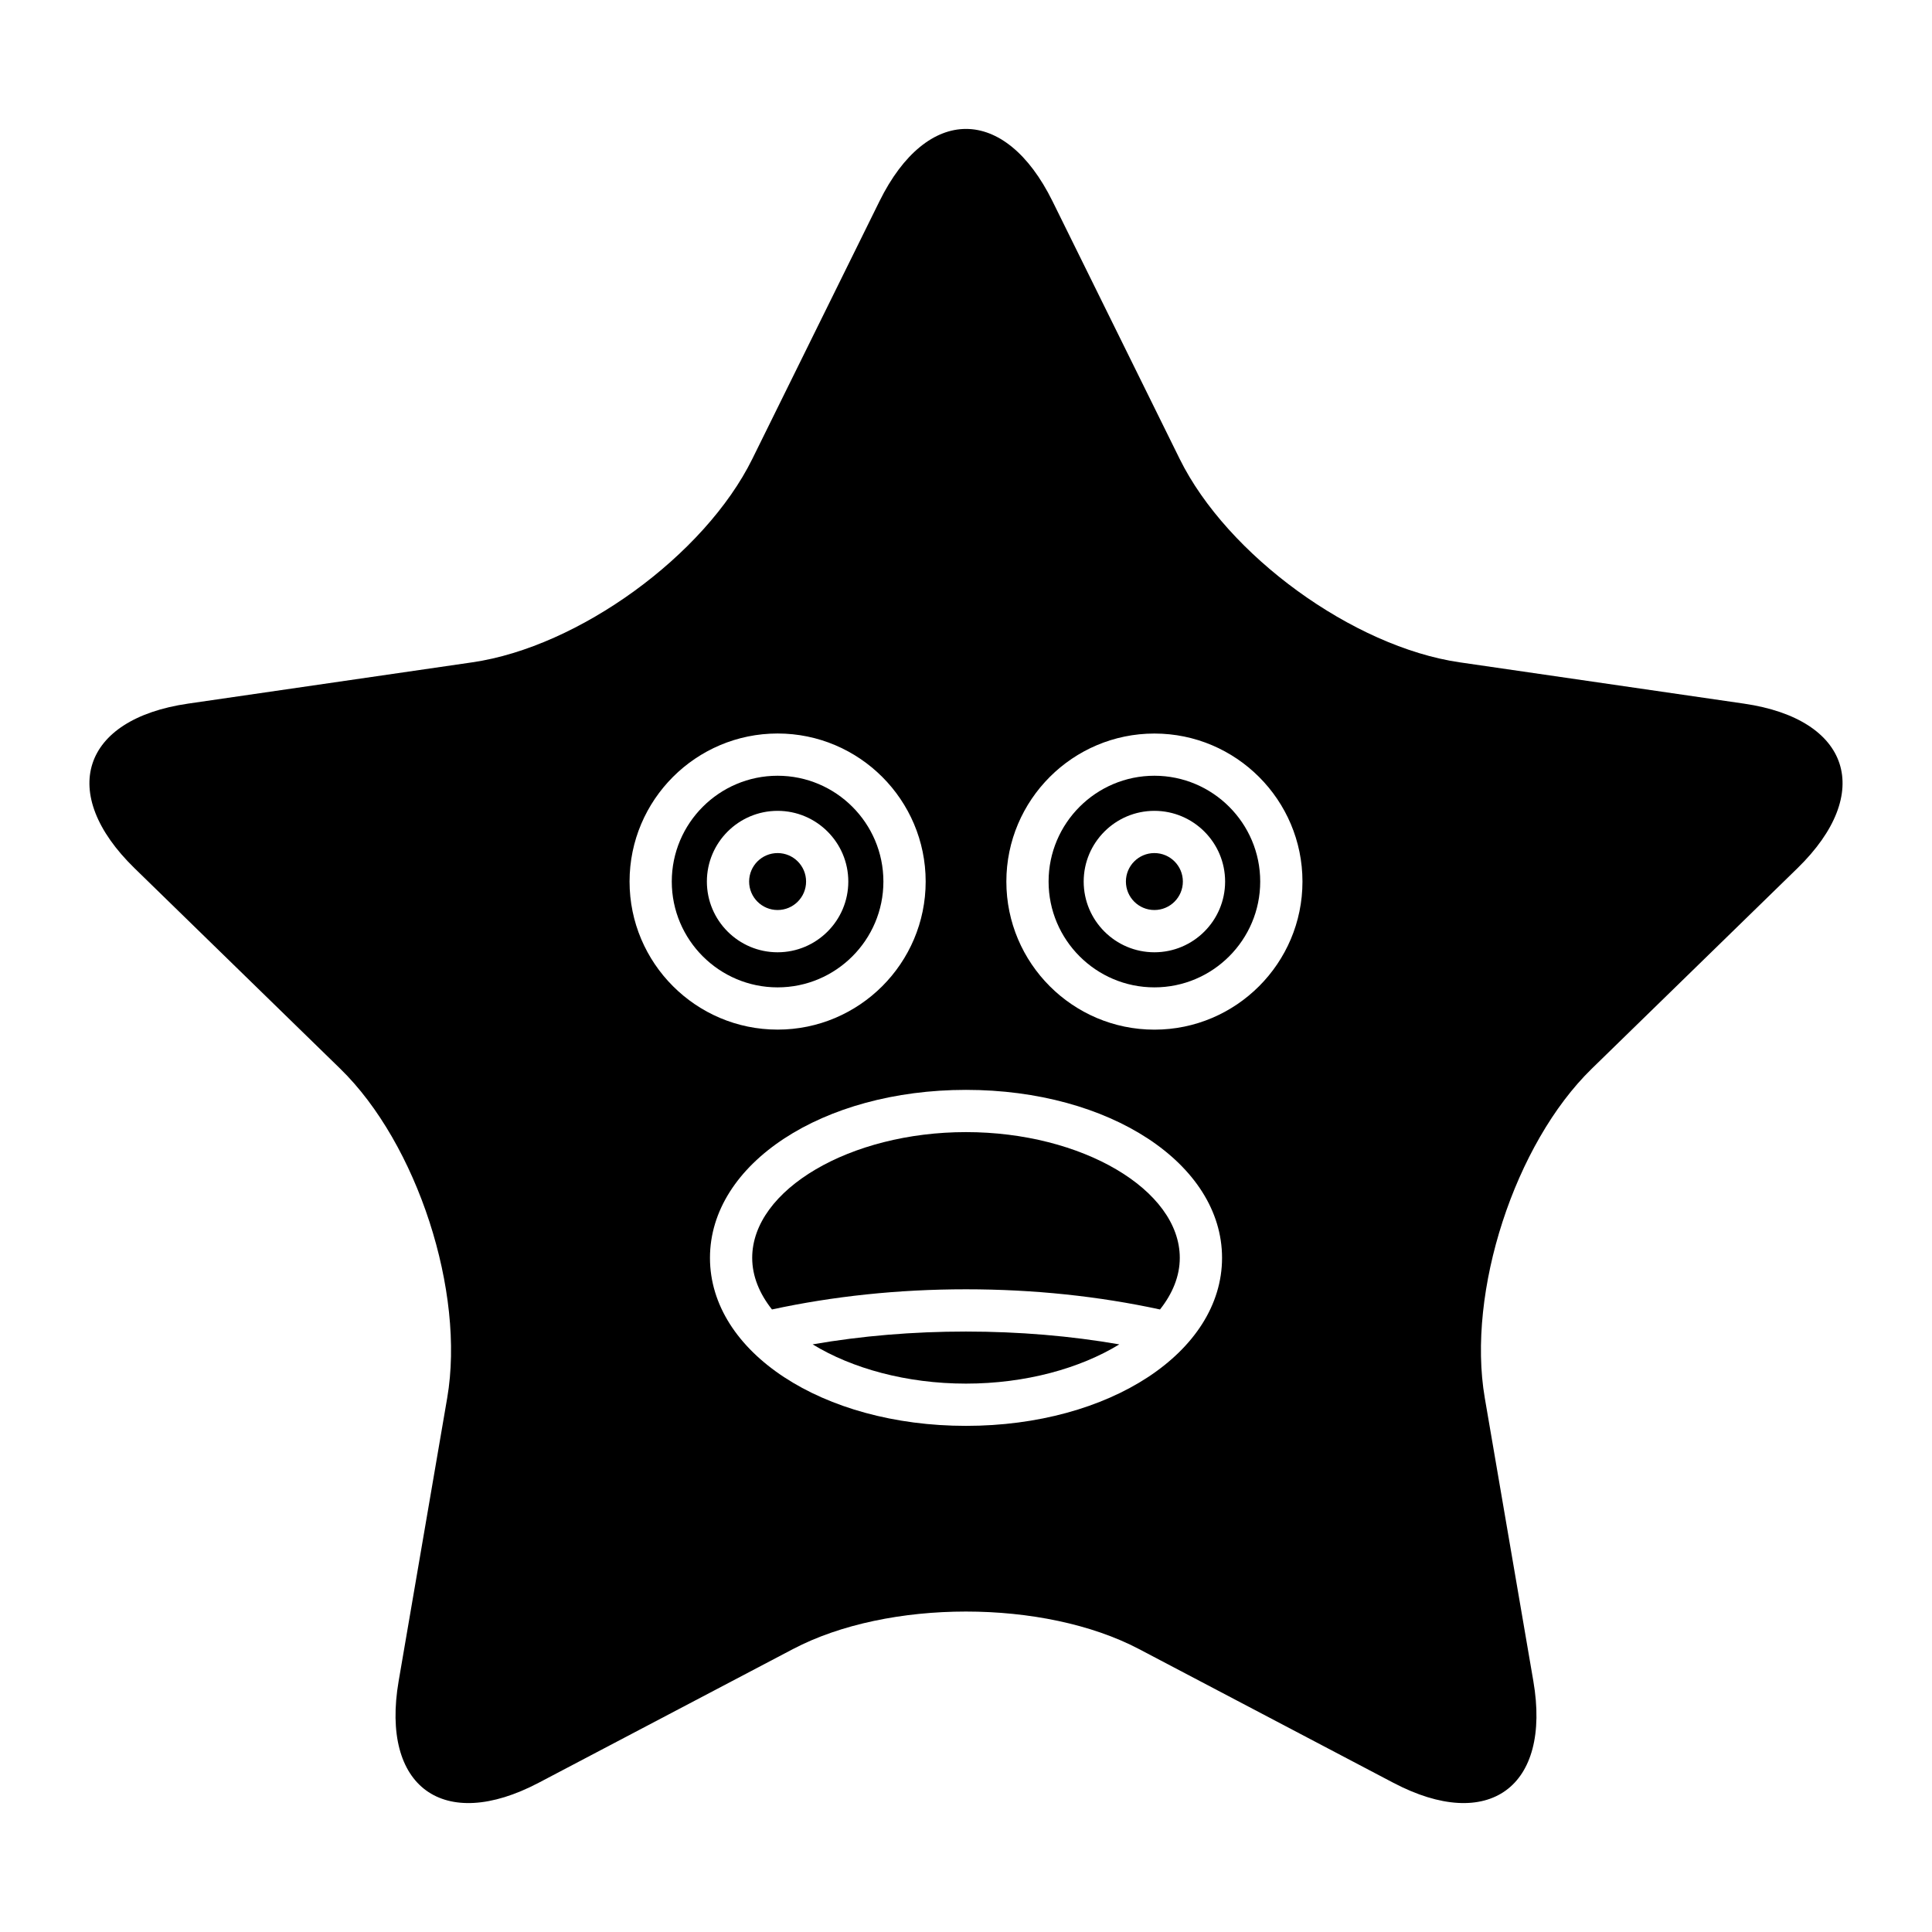
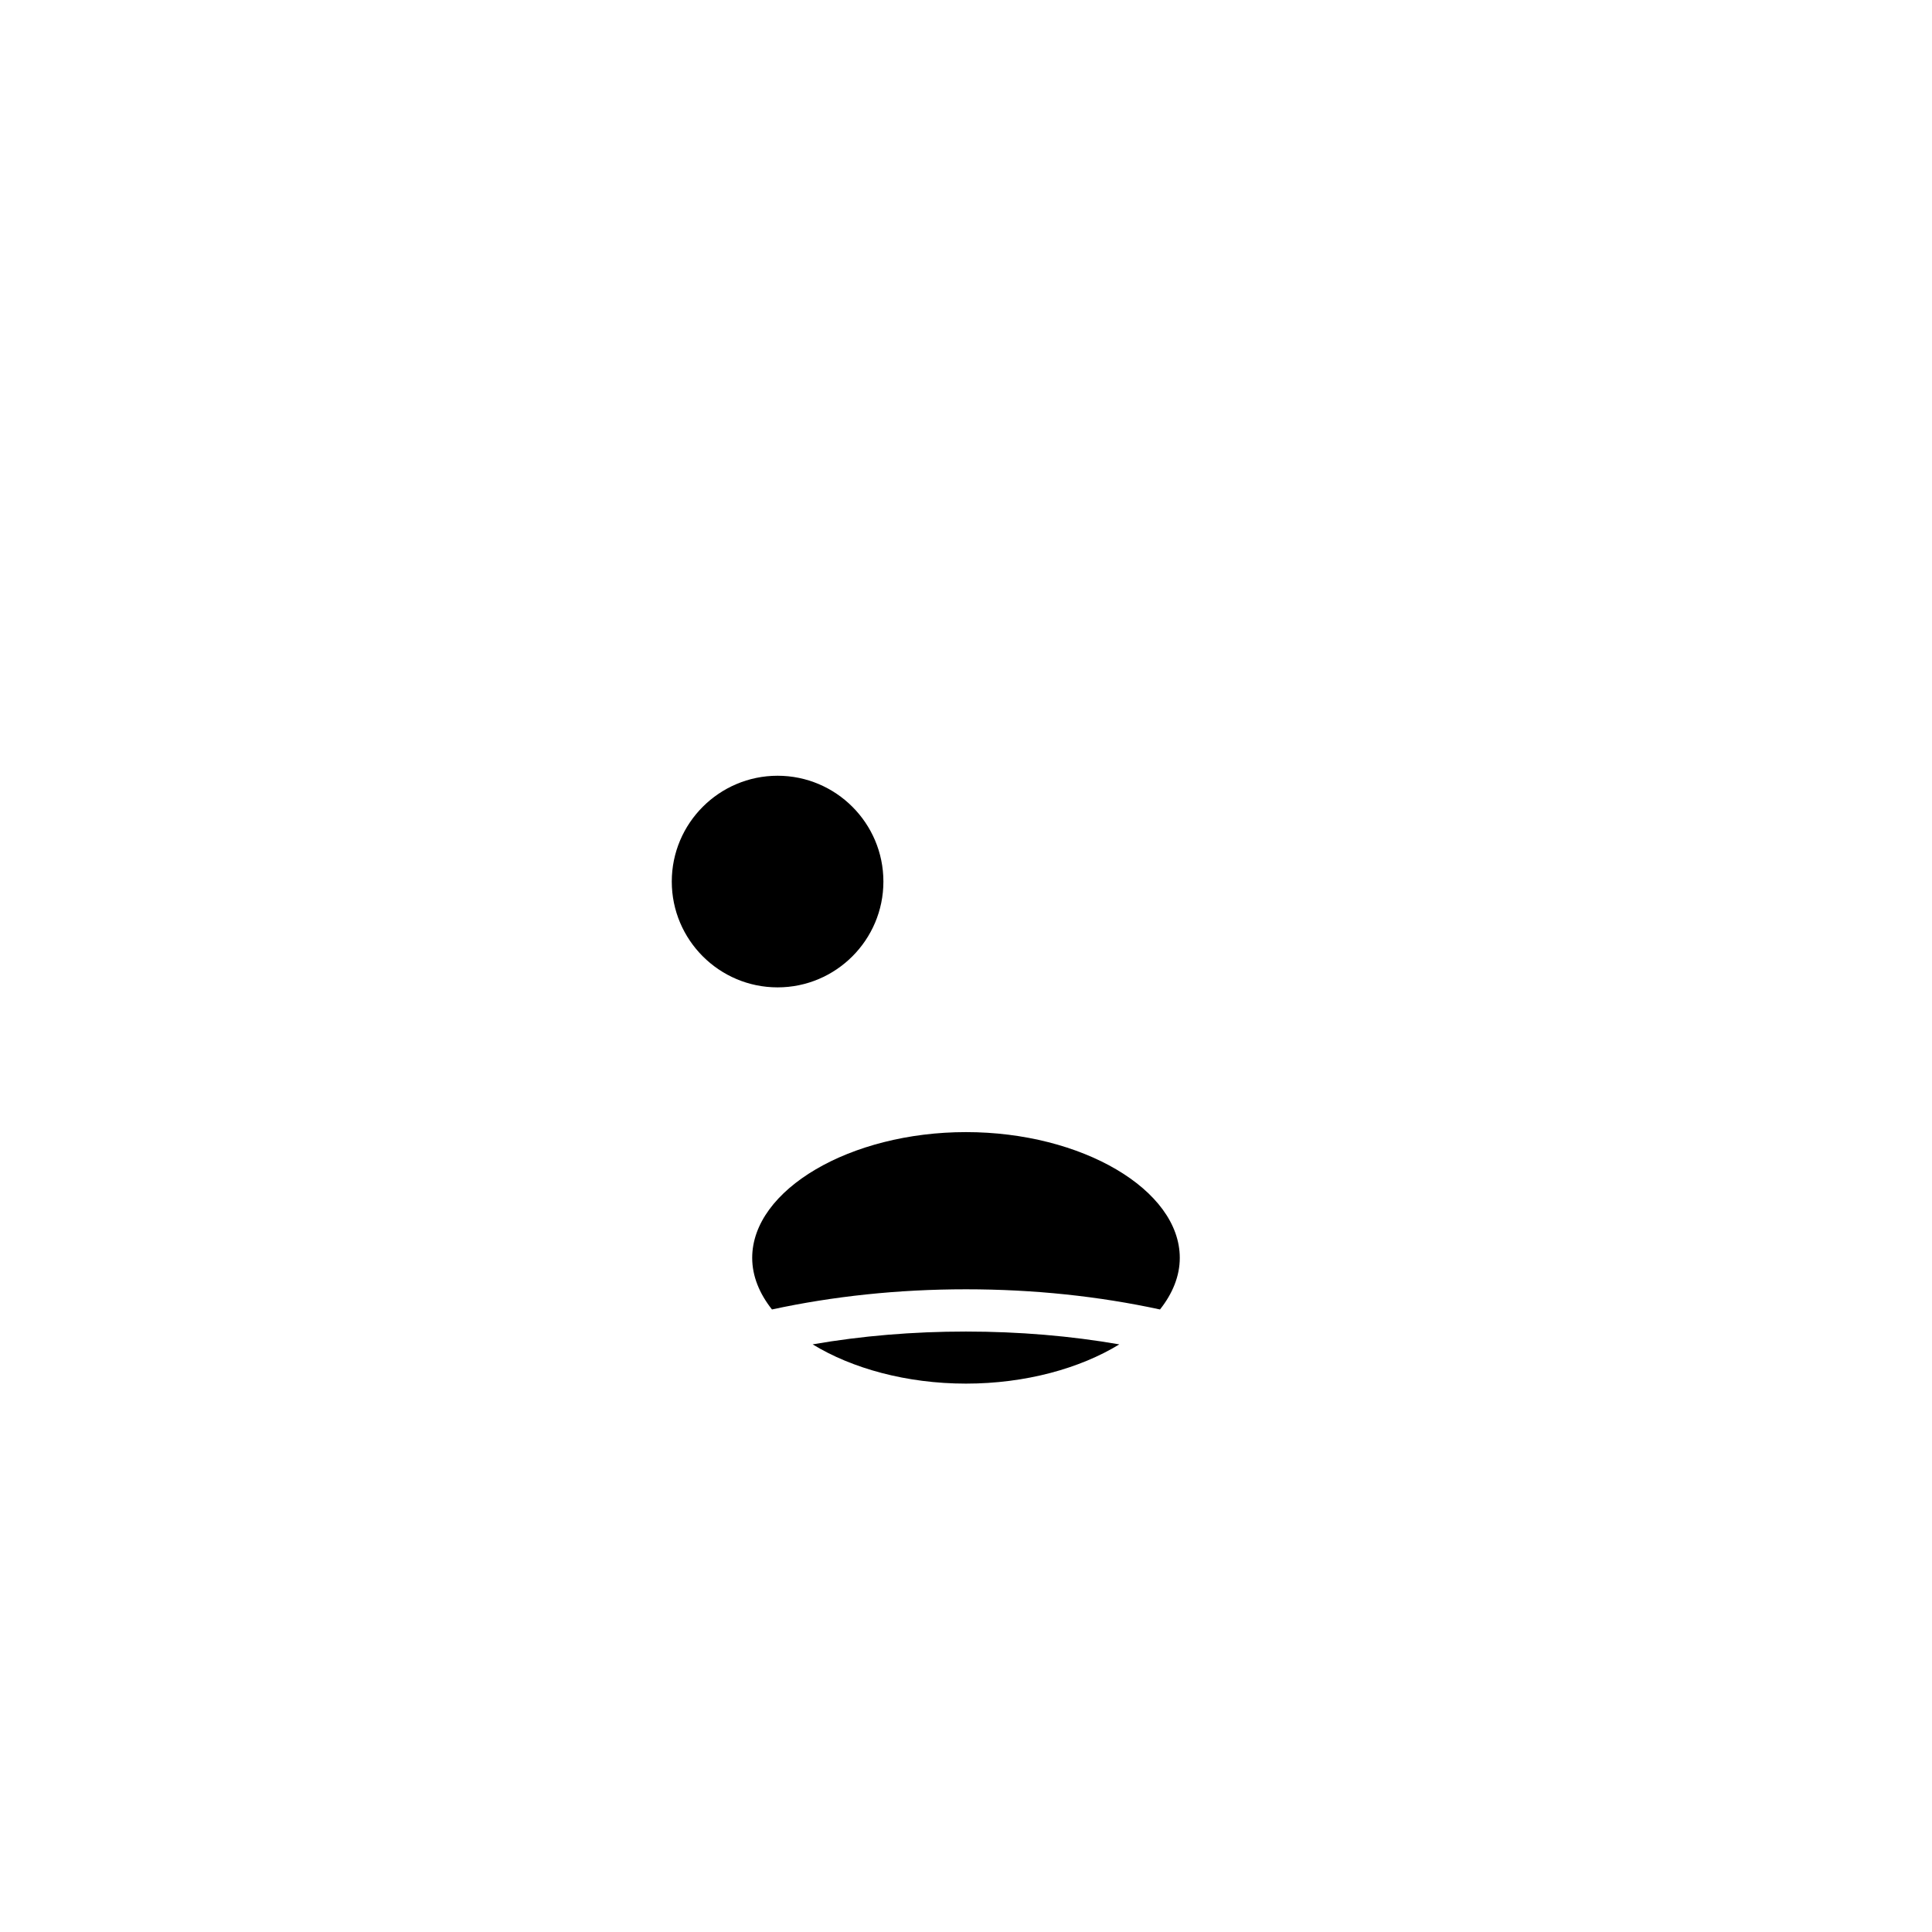
<svg xmlns="http://www.w3.org/2000/svg" fill="#000000" width="800px" height="800px" version="1.1" viewBox="144 144 512 512">
  <g>
    <path d="m400 444.02c-30.711 0-56.66 15.262-56.66 33.324 0 4.848 1.918 9.477 5.242 13.676 16.164-3.496 33.41-5.344 51.418-5.344 18.004 0 35.25 1.844 51.414 5.348 3.324-4.203 5.242-8.832 5.242-13.676 0-18.062-25.945-33.328-56.656-33.328z" />
    <path d="m359.36 500.27c10.387 6.359 24.867 10.402 40.637 10.402 15.766 0 30.246-4.039 40.633-10.398-12.926-2.242-26.531-3.398-40.633-3.398-14.105-0.004-27.715 1.152-40.637 3.394z" />
-     <path d="m357.62 377.62c0 4.164-3.379 7.543-7.547 7.543s-7.547-3.379-7.547-7.543c0-4.168 3.379-7.547 7.547-7.547s7.547 3.379 7.547 7.547" />
-     <path d="m457.47 377.62c0 4.164-3.379 7.543-7.547 7.543s-7.547-3.379-7.547-7.543c0-4.168 3.379-7.547 7.547-7.547s7.547 3.379 7.547 7.547" />
-     <path d="m378.11 377.62c0-15.461-12.578-28.039-28.039-28.039-15.461 0-28.043 12.578-28.043 28.039 0 15.465 12.578 28.043 28.043 28.043 15.461 0.004 28.039-12.578 28.039-28.043zm-46.781 0c0-10.332 8.406-18.738 18.742-18.738 10.332 0 18.738 8.406 18.738 18.738 0 10.336-8.406 18.746-18.738 18.746-10.336 0-18.742-8.406-18.742-18.746z" />
-     <path d="m449.93 349.58c-15.461 0-28.043 12.578-28.043 28.039 0 15.465 12.578 28.043 28.043 28.043 15.461 0 28.039-12.578 28.039-28.043 0-15.457-12.582-28.039-28.039-28.039zm-0.004 46.785c-10.332 0-18.738-8.406-18.738-18.746 0-10.332 8.406-18.738 18.738-18.738 10.336 0 18.742 8.406 18.742 18.738 0 10.34-8.406 18.746-18.742 18.746z" />
-     <path d="m606.18 330.47-75.359-10.949c-28.195-4.098-61.586-28.355-74.195-53.906l-33.699-68.285c-12.609-25.551-33.242-25.551-45.855 0l-33.699 68.285c-12.609 25.551-45.996 49.809-74.195 53.906l-75.359 10.949c-28.195 4.098-34.574 23.723-14.172 43.609l54.531 53.152c20.402 19.887 33.156 59.137 28.34 87.219l-12.871 75.055c-4.816 28.082 11.875 40.211 37.098 26.953l67.402-35.438c25.219-13.258 66.488-13.258 91.707 0l67.402 35.438c25.219 13.258 41.914 1.129 37.098-26.953l-12.871-75.055c-4.816-28.082 7.938-67.332 28.34-87.219l54.531-53.152c20.402-19.887 14.023-39.512-14.172-43.609zm-295.34 47.148c0-21.633 17.602-39.234 39.238-39.234 21.633 0 39.234 17.602 39.234 39.234 0 21.637-17.602 39.238-39.234 39.238-21.633 0.004-39.238-17.602-39.238-39.238zm89.164 144.25c-38.051 0-67.855-19.555-67.855-44.52s29.805-44.52 67.855-44.52c38.047 0 67.852 19.555 67.852 44.52s-29.805 44.52-67.852 44.52zm49.93-105c-21.633 0-39.238-17.602-39.238-39.238 0-21.633 17.602-39.234 39.238-39.234 21.633 0 39.234 17.602 39.234 39.234 0 21.633-17.602 39.238-39.234 39.238z" />
+     <path d="m378.11 377.62c0-15.461-12.578-28.039-28.039-28.039-15.461 0-28.043 12.578-28.043 28.039 0 15.465 12.578 28.043 28.043 28.043 15.461 0.004 28.039-12.578 28.039-28.043zm-46.781 0z" />
  </g>
</svg>